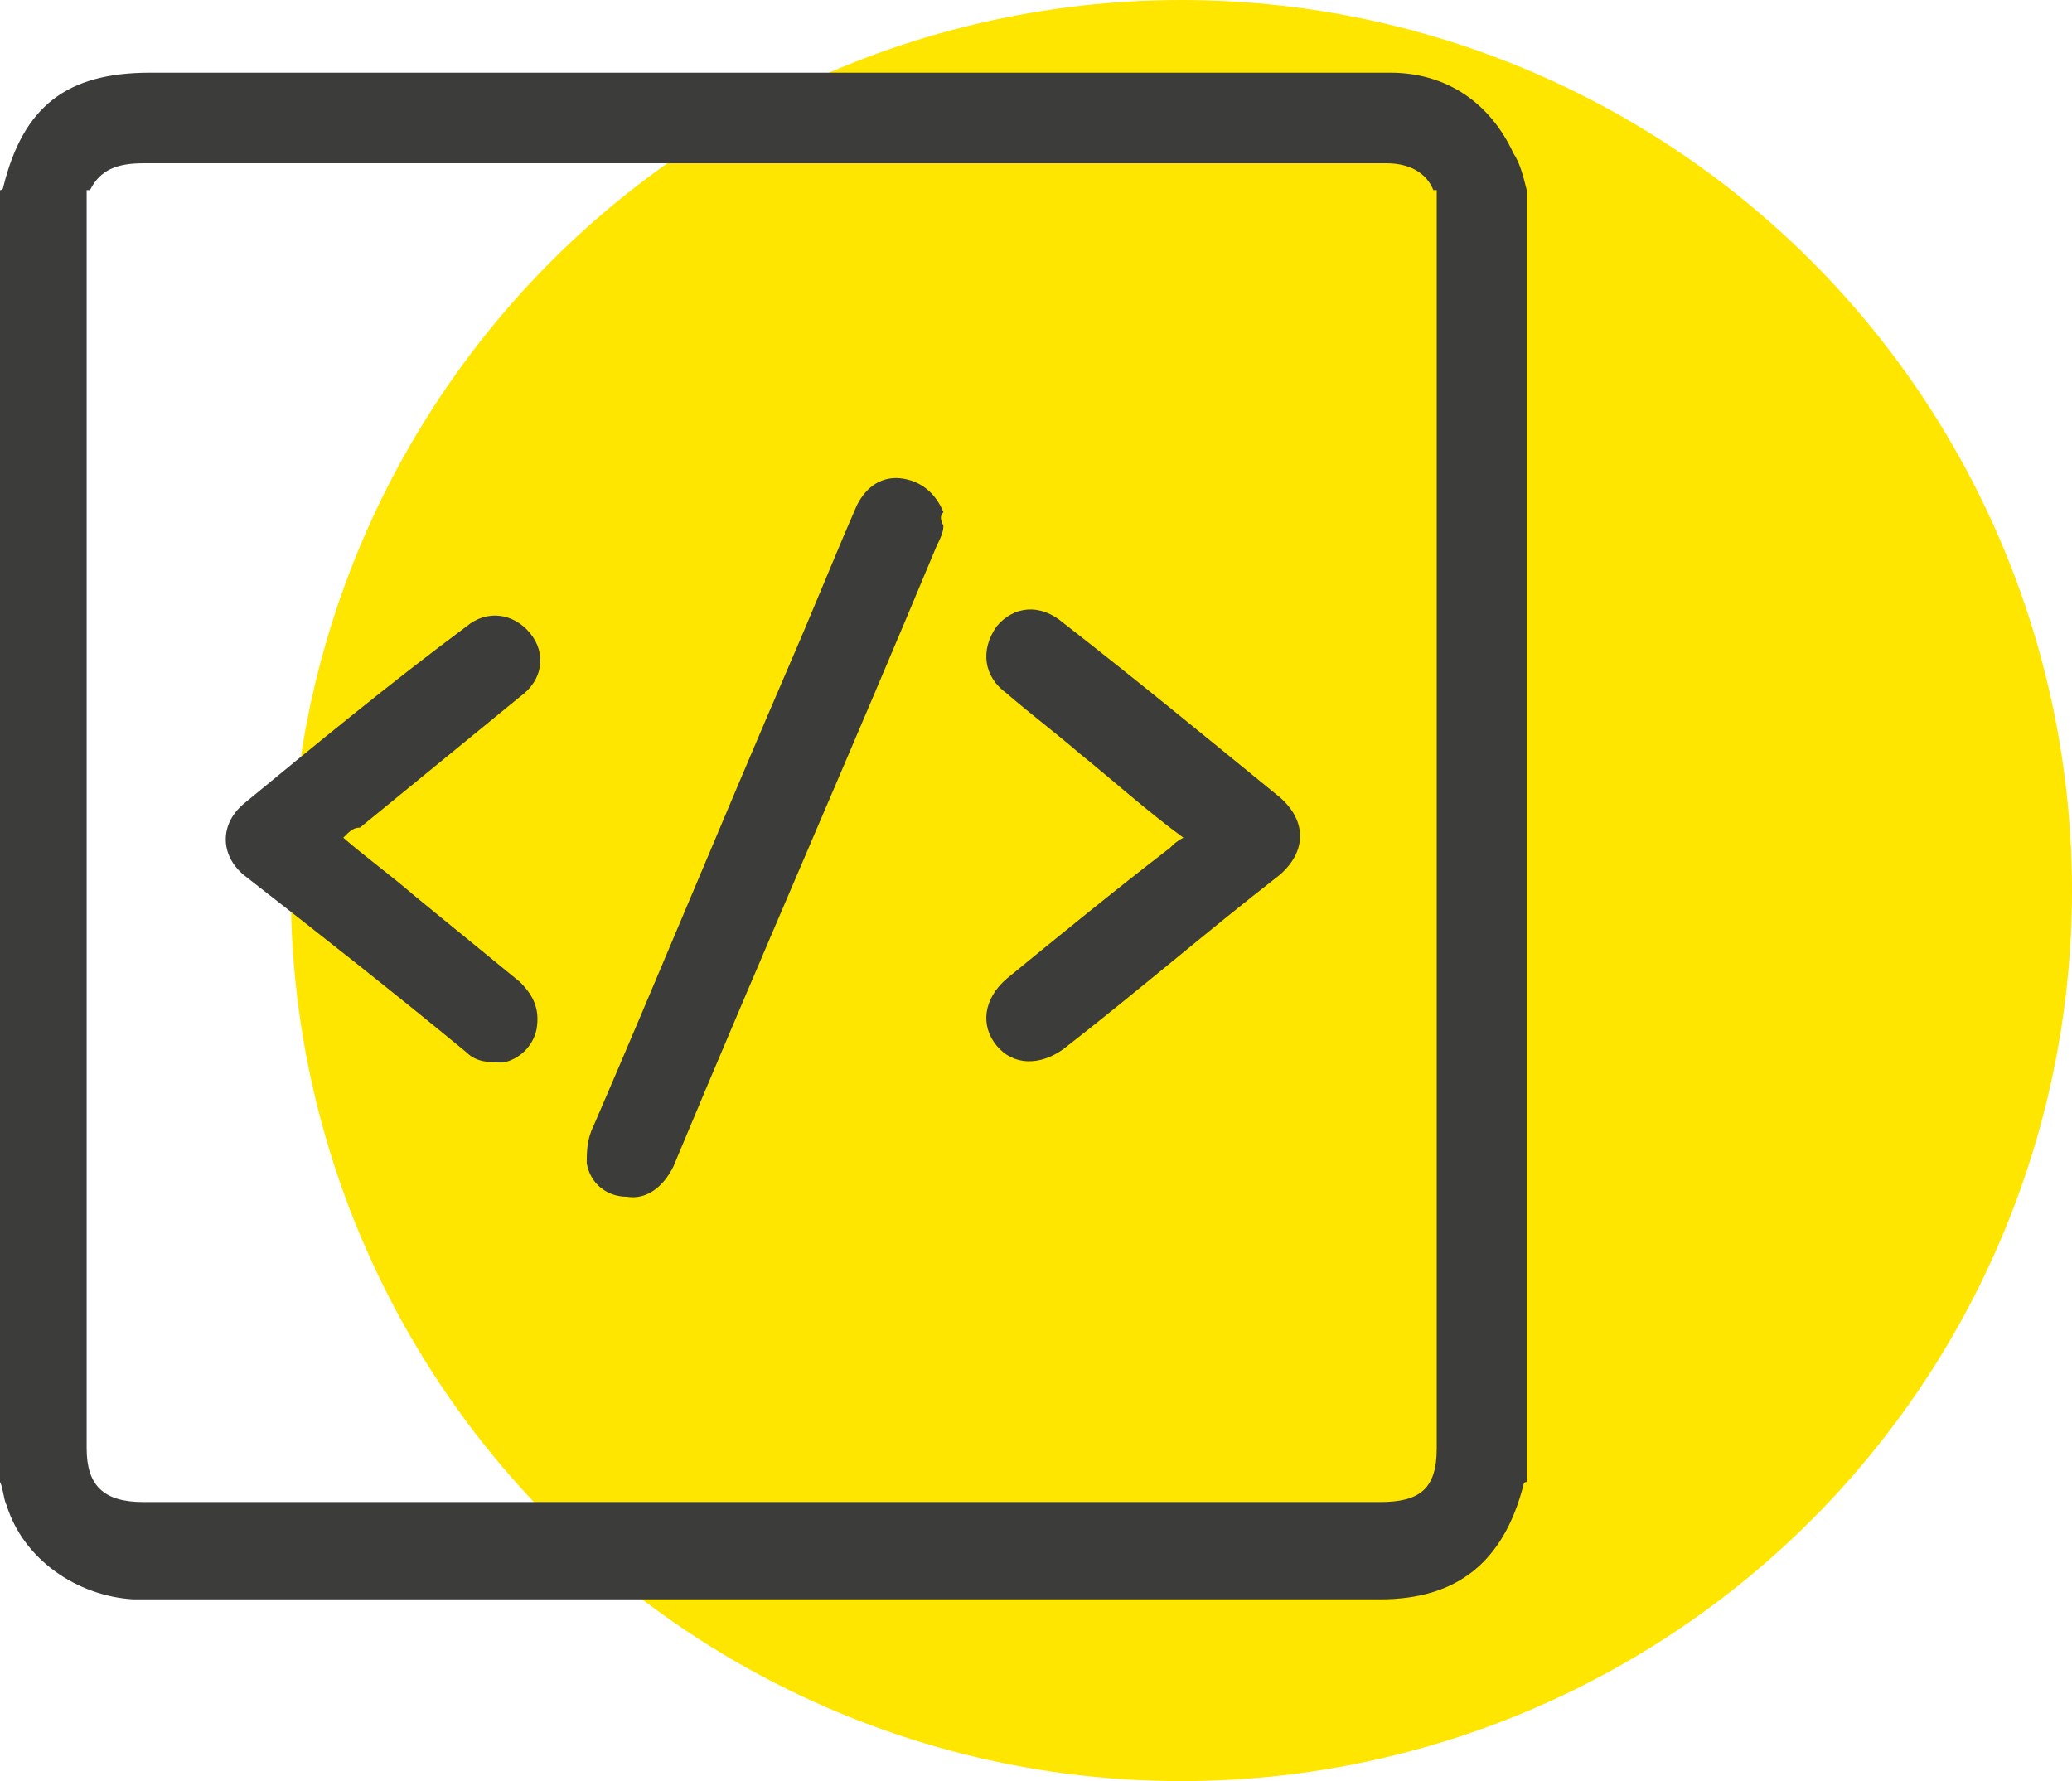
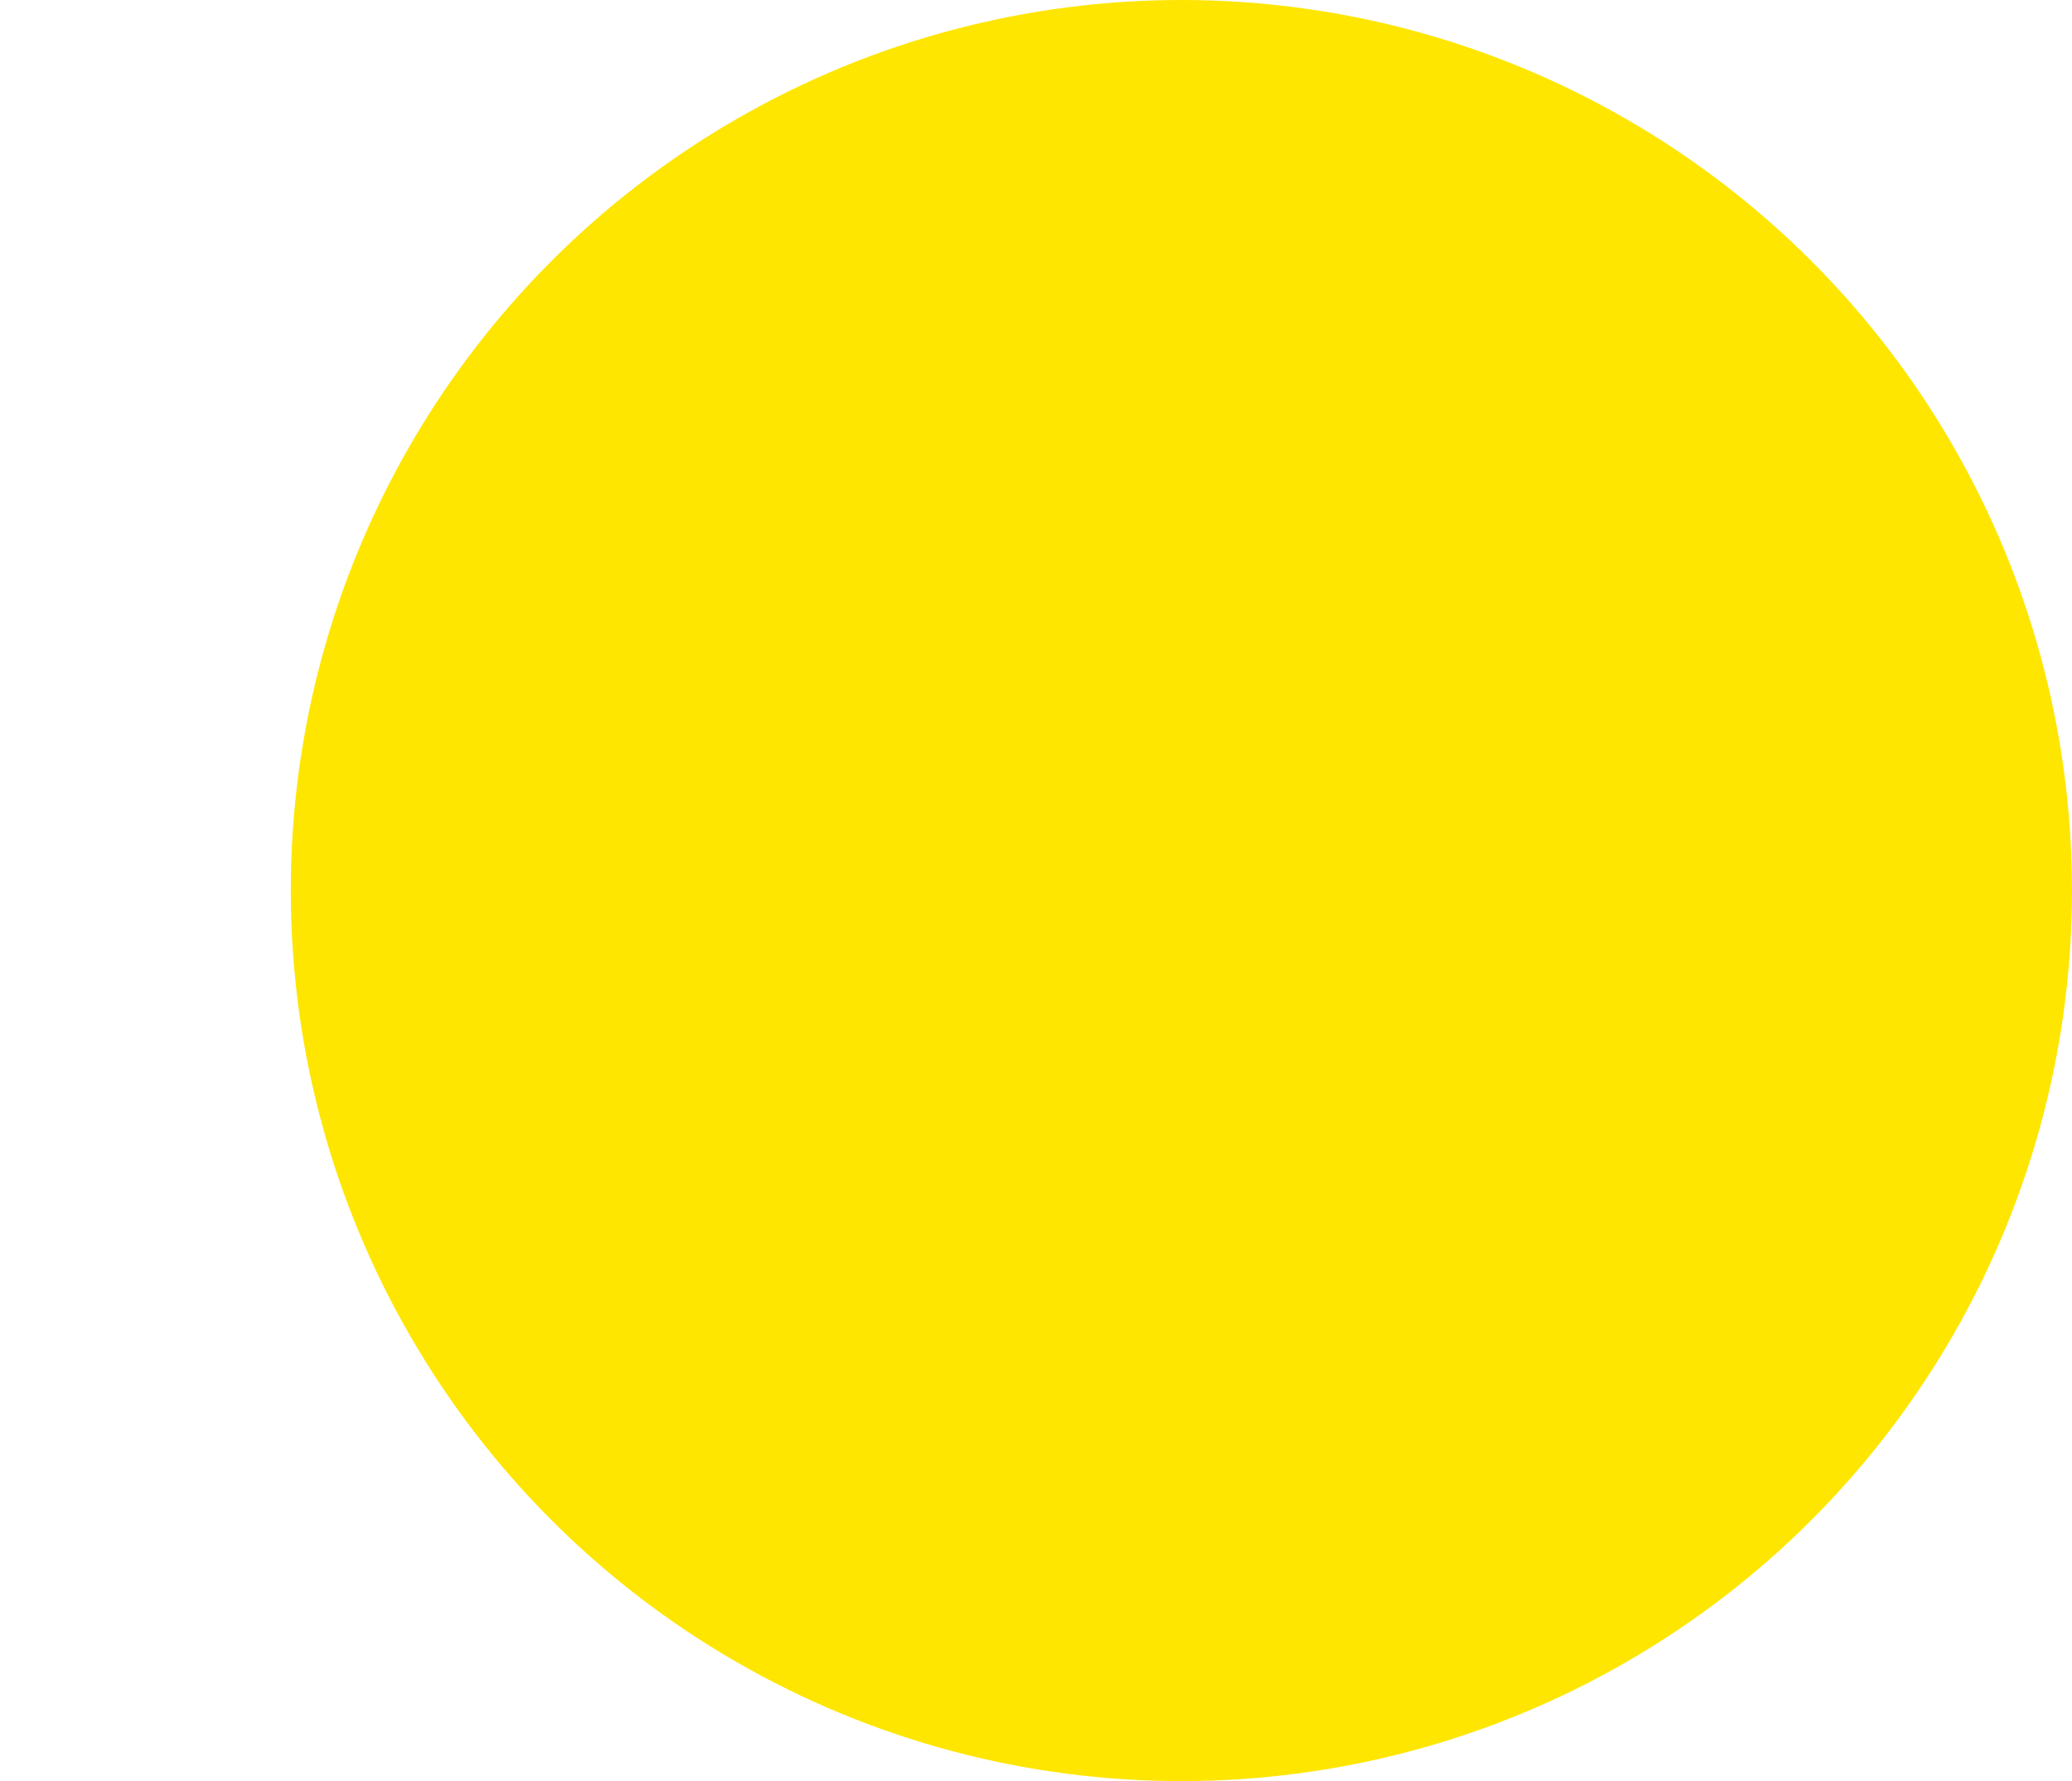
<svg xmlns="http://www.w3.org/2000/svg" width="57" height="49" viewBox="0 0 57 49" fill="none">
  <circle cx="32.5" cy="24.5" r="24.5" fill="#FEE600" />
  <g clip-path="url(#clip0_0_1)">
    <path d="M25.953 14.462C25.953 14.646 25.861 14.831 25.769 15.015C23.385 20.739 20.909 26.369 18.525 32.092C18.25 32.646 17.791 33.016 17.241 32.923C16.691 32.923 16.232 32.554 16.141 32C16.141 31.723 16.141 31.354 16.324 30.985C18.158 26.739 19.901 22.492 21.735 18.246C22.376 16.769 22.927 15.385 23.569 13.908C23.844 13.354 24.302 13.077 24.852 13.169C25.403 13.262 25.769 13.631 25.953 14.092C25.861 14.185 25.861 14.277 25.953 14.462Z" fill="#3C3C3B" />
-     <path d="M9.443 23.046C10.085 23.6 10.727 24.061 11.369 24.615C12.378 25.446 13.295 26.184 14.304 27.015C14.671 27.384 14.854 27.754 14.762 28.308C14.671 28.769 14.304 29.138 13.845 29.231C13.478 29.231 13.112 29.231 12.836 28.954C10.819 27.292 8.71 25.631 6.692 24.061C6.05 23.508 6.05 22.677 6.692 22.123C8.71 20.461 10.727 18.8 12.836 17.231C13.387 16.769 14.12 16.861 14.579 17.415C15.037 17.969 14.946 18.707 14.304 19.169C12.836 20.369 11.369 21.569 9.902 22.769C9.719 22.769 9.627 22.861 9.443 23.046Z" fill="#3C3C3B" />
-     <path d="M32.555 23.046C31.546 22.308 30.629 21.477 29.712 20.739C29.07 20.185 28.336 19.631 27.695 19.077C27.053 18.616 26.961 17.877 27.419 17.231C27.878 16.677 28.611 16.585 29.253 17.139C31.271 18.708 33.288 20.369 35.214 21.939C35.948 22.585 35.948 23.416 35.214 24.062C33.197 25.631 31.271 27.293 29.253 28.862C28.611 29.323 27.878 29.323 27.419 28.77C26.961 28.216 27.053 27.477 27.695 26.923C29.162 25.723 30.629 24.523 32.188 23.323C32.28 23.231 32.371 23.139 32.555 23.046Z" fill="#3C3C3B" />
-     <path d="M41.633 4.215C40.991 2.831 39.799 2 38.24 2C35.764 2 33.197 2 30.721 2C21.825 2 12.93 2 4.127 2C1.834 2 0.642 2.923 0.092 5.138C0.092 5.138 0.092 5.231 0 5.231C0 17.046 0 28.954 0 40.769C0.092 40.954 0.092 41.231 0.183 41.415C0.642 42.892 2.109 43.908 3.668 44C5.869 44 8.07 44 10.271 44C19.533 44 28.703 44 37.965 44C40.074 44 41.358 42.985 41.908 40.861C41.908 40.861 41.908 40.769 42 40.769C42 28.954 42 17.046 42 5.231C41.908 4.862 41.817 4.492 41.633 4.215ZM39.524 5.877C39.524 7.723 39.524 9.569 39.524 11.415C39.524 11.508 39.524 11.692 39.524 11.785V14.277C39.524 14.461 39.524 14.646 39.524 14.739V14.831C39.524 23.139 39.524 31.538 39.524 39.846C39.524 40.954 39.066 41.323 37.965 41.323C26.594 41.323 15.314 41.323 3.943 41.323C2.843 41.323 2.384 40.861 2.384 39.846C2.384 31.538 2.384 23.139 2.384 14.831V14.739C2.384 14.554 2.384 14.461 2.384 14.277V5.231H2.476C2.751 4.677 3.21 4.492 3.943 4.492C15.314 4.492 26.686 4.492 38.148 4.492C38.79 4.492 39.249 4.769 39.432 5.231H39.524V5.877Z" fill="#3C3C3B" />
  </g>
  <defs>
    <clipPath id="clip0_0_1">
-       <rect width="42" height="42" fill="white" transform="translate(0 2)" />
-     </clipPath>
+       </clipPath>
  </defs>
</svg>